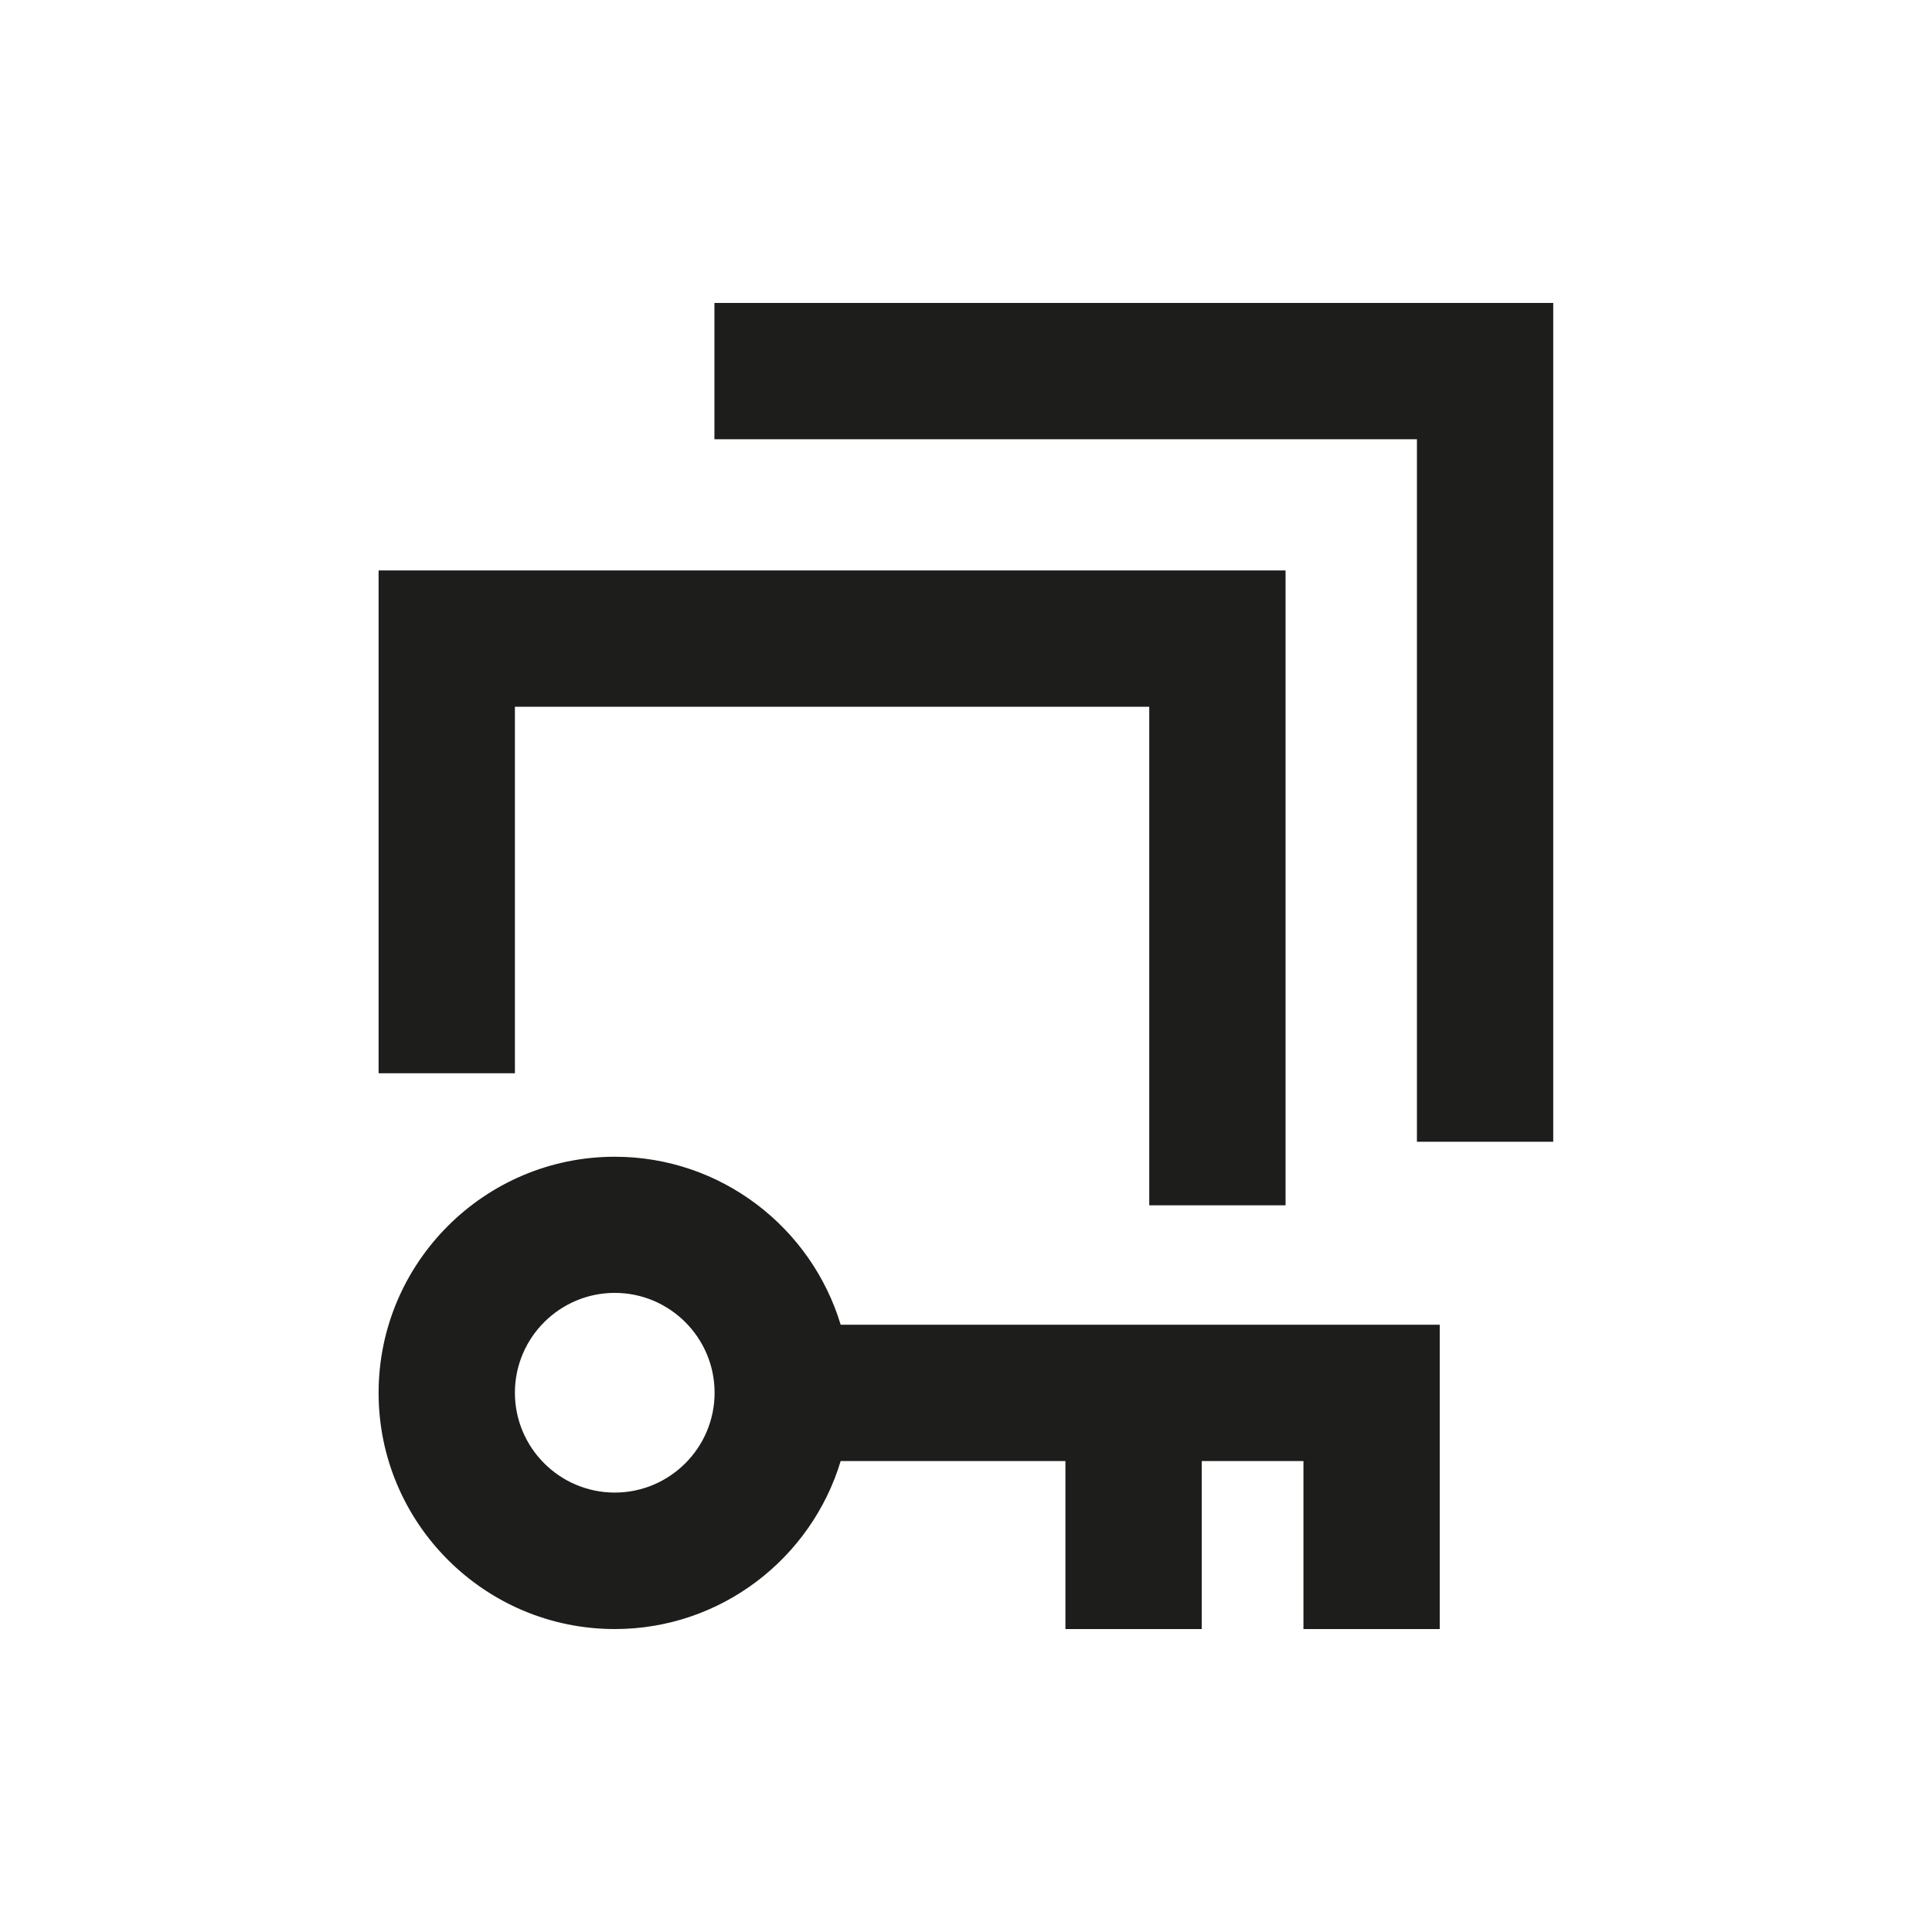
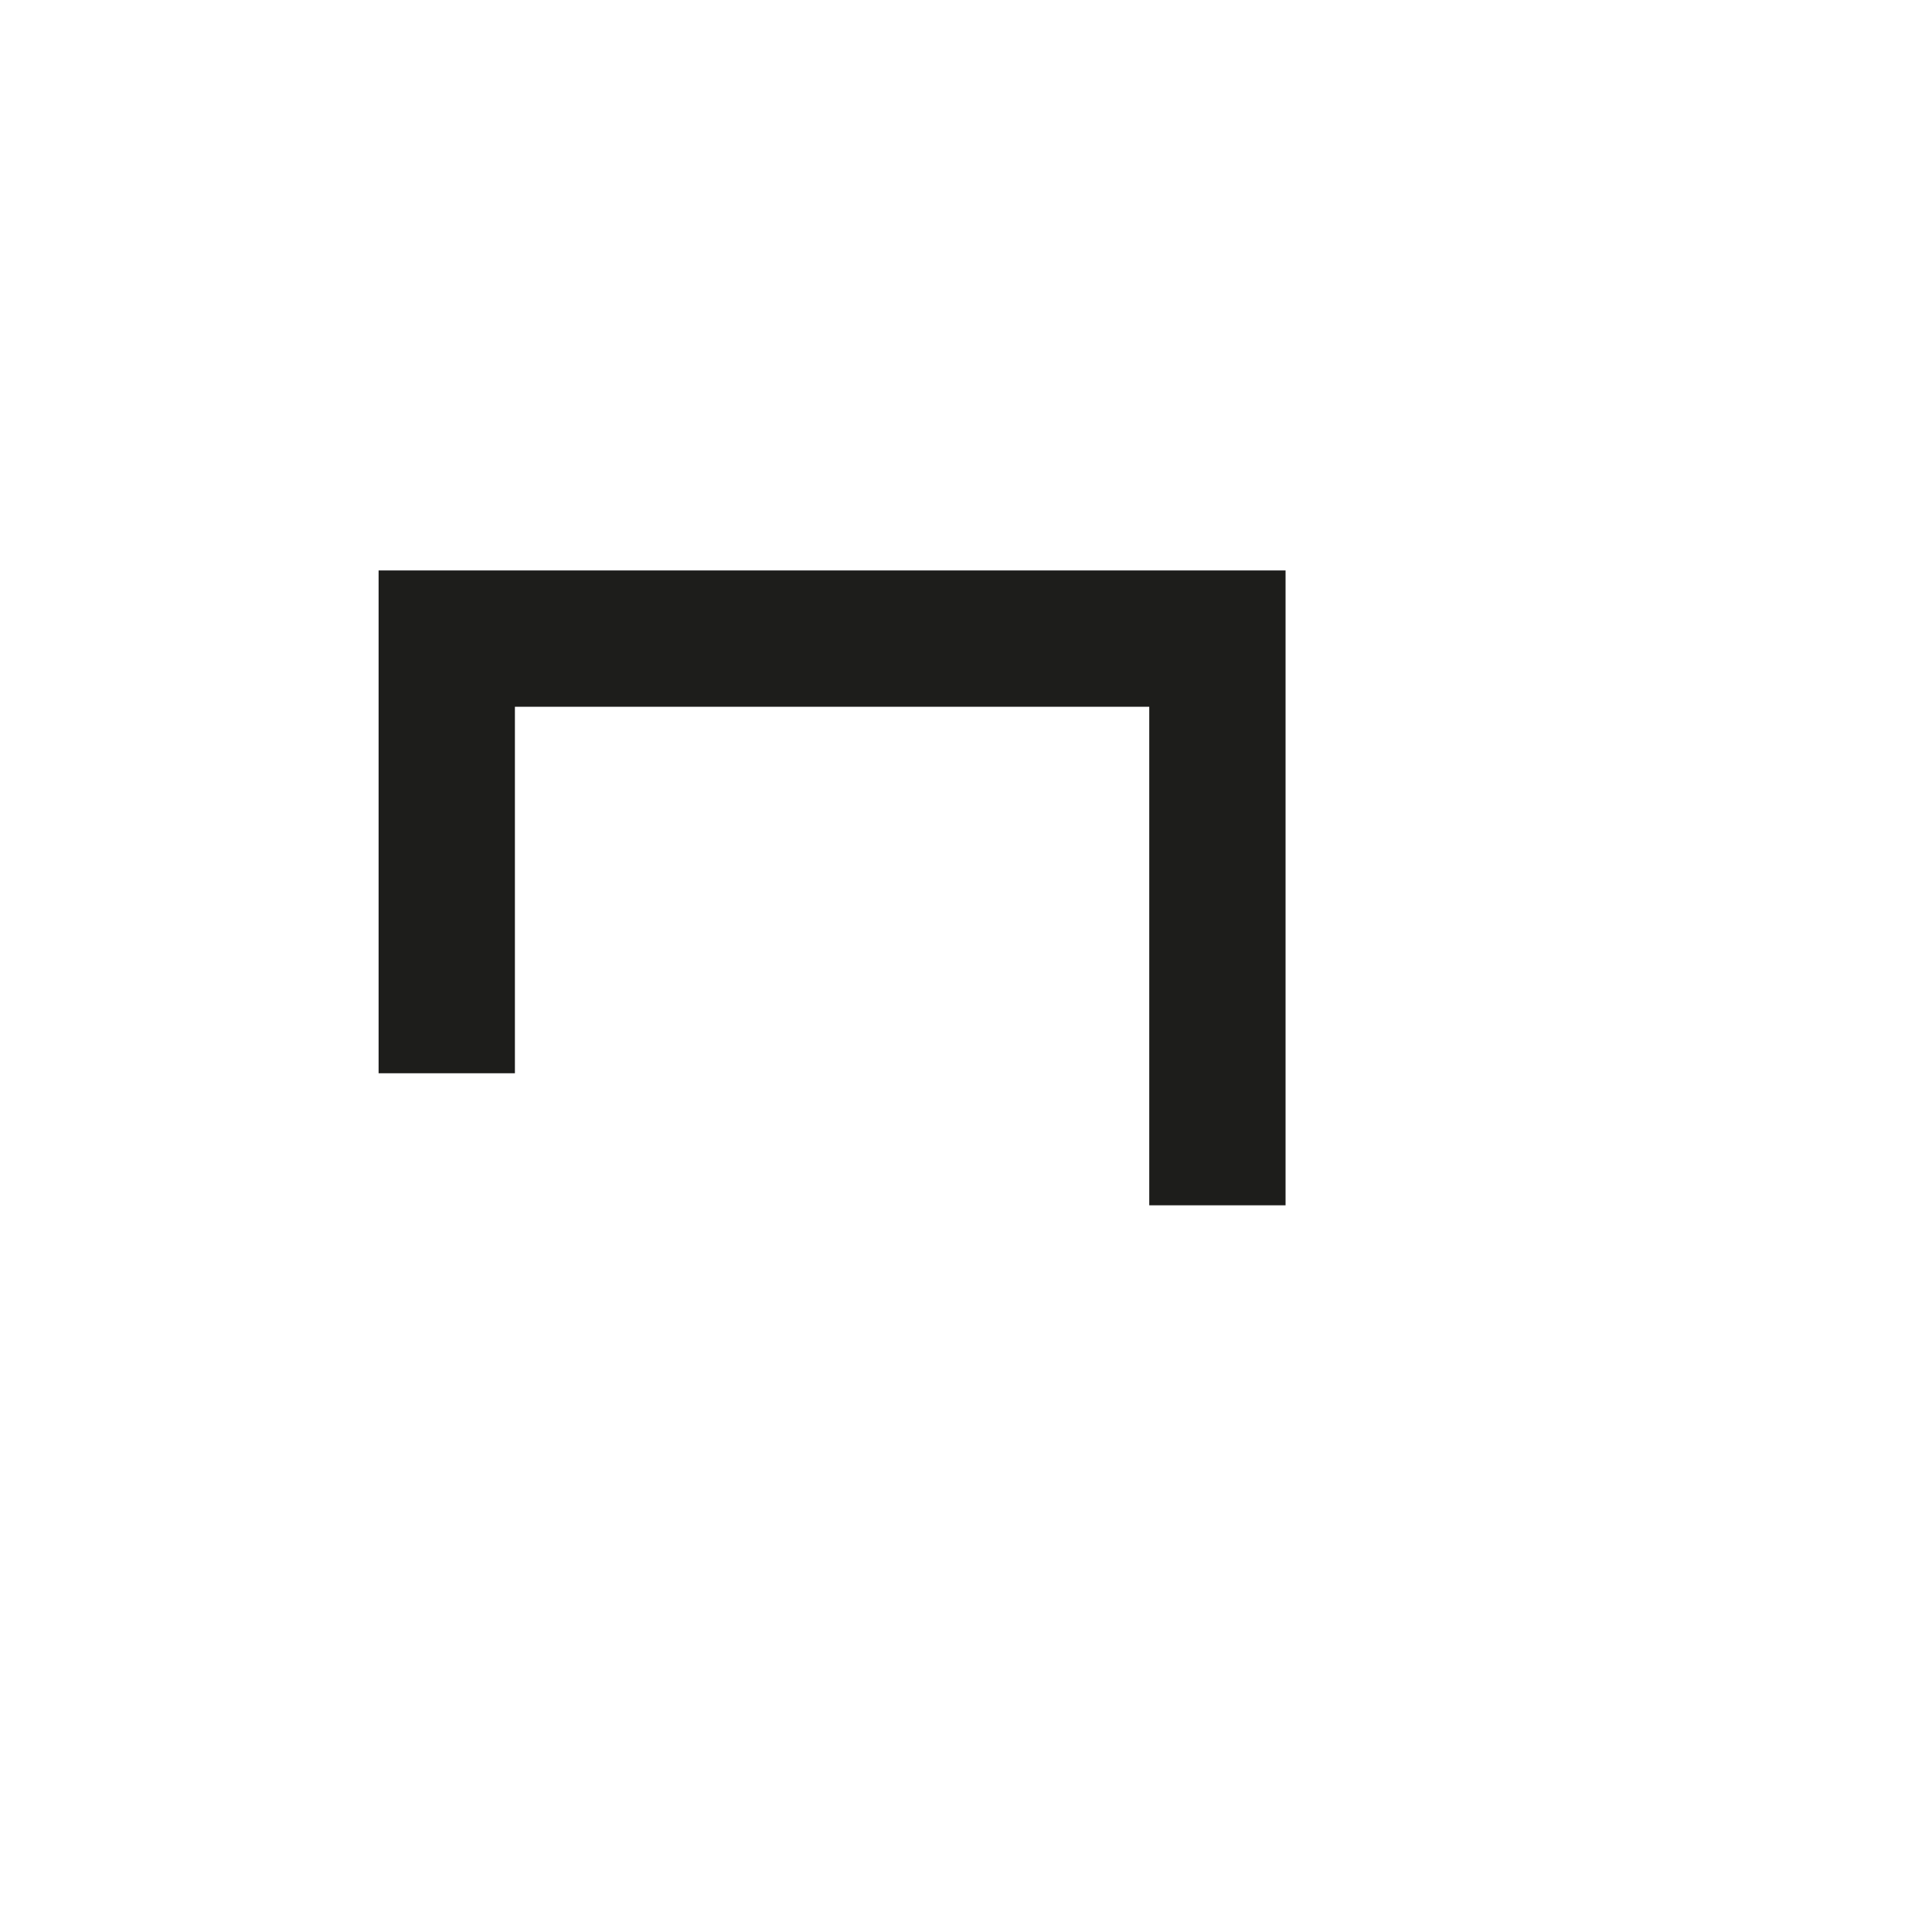
<svg xmlns="http://www.w3.org/2000/svg" id="Immobilien" viewBox="0 0 113.39 113.39">
  <defs>
    <style>.cls-1{fill:#1d1d1b;}</style>
  </defs>
-   <polygon class="cls-1" points="41.93 17.78 41.93 25.78 83.16 25.78 83.16 67.01 91.16 67.01 91.16 17.78 41.93 17.78" />
  <polygon class="cls-1" points="30.22 41.48 67.45 41.48 67.45 70.74 75.45 70.74 75.45 33.48 22.22 33.48 22.22 62.99 30.22 62.99 30.22 41.48" />
-   <path class="cls-1" d="m36.08,67.89c-7.64,0-13.86,6.22-13.86,13.86s6.22,13.86,13.86,13.86c6.25,0,11.54-4.16,13.26-9.86h13.19v9.86h8v-9.86h5.97v9.86h8v-17.86h-35.16c-1.72-5.7-7.01-9.86-13.26-9.86Zm0,19.71c-3.23,0-5.86-2.63-5.86-5.86s2.63-5.86,5.86-5.86,5.86,2.63,5.86,5.86-2.63,5.86-5.86,5.86Z" />
</svg>